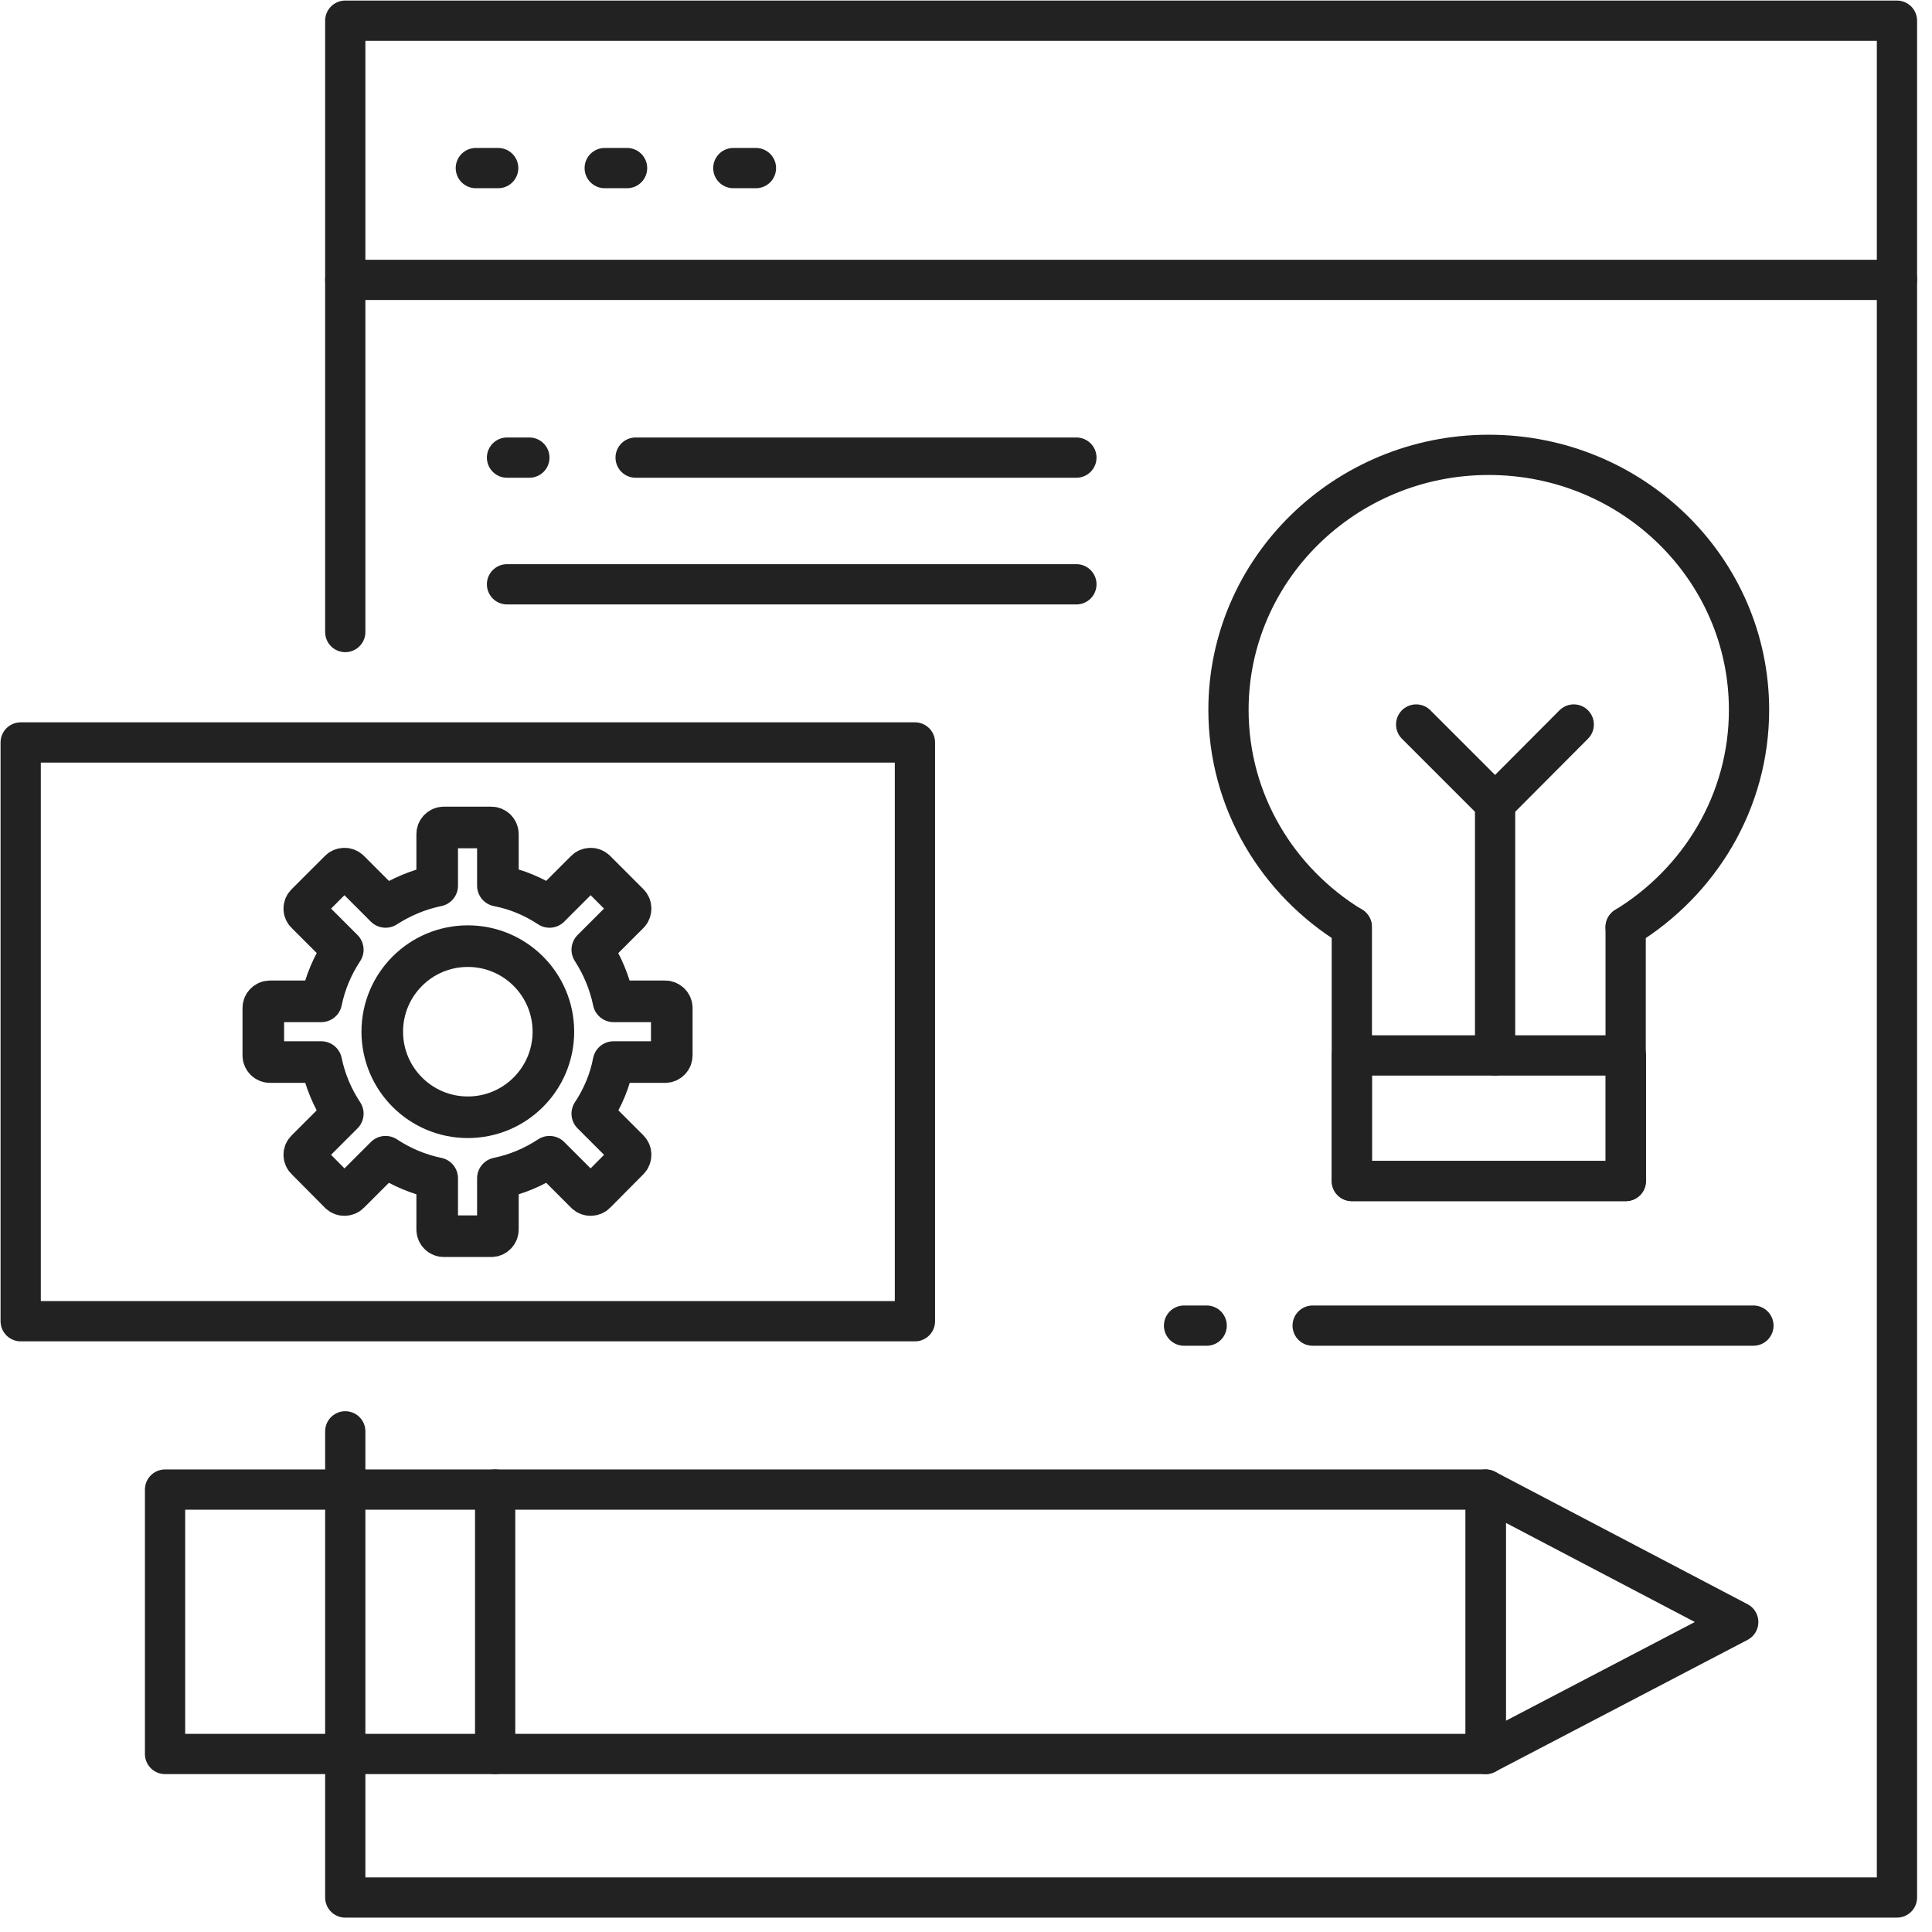
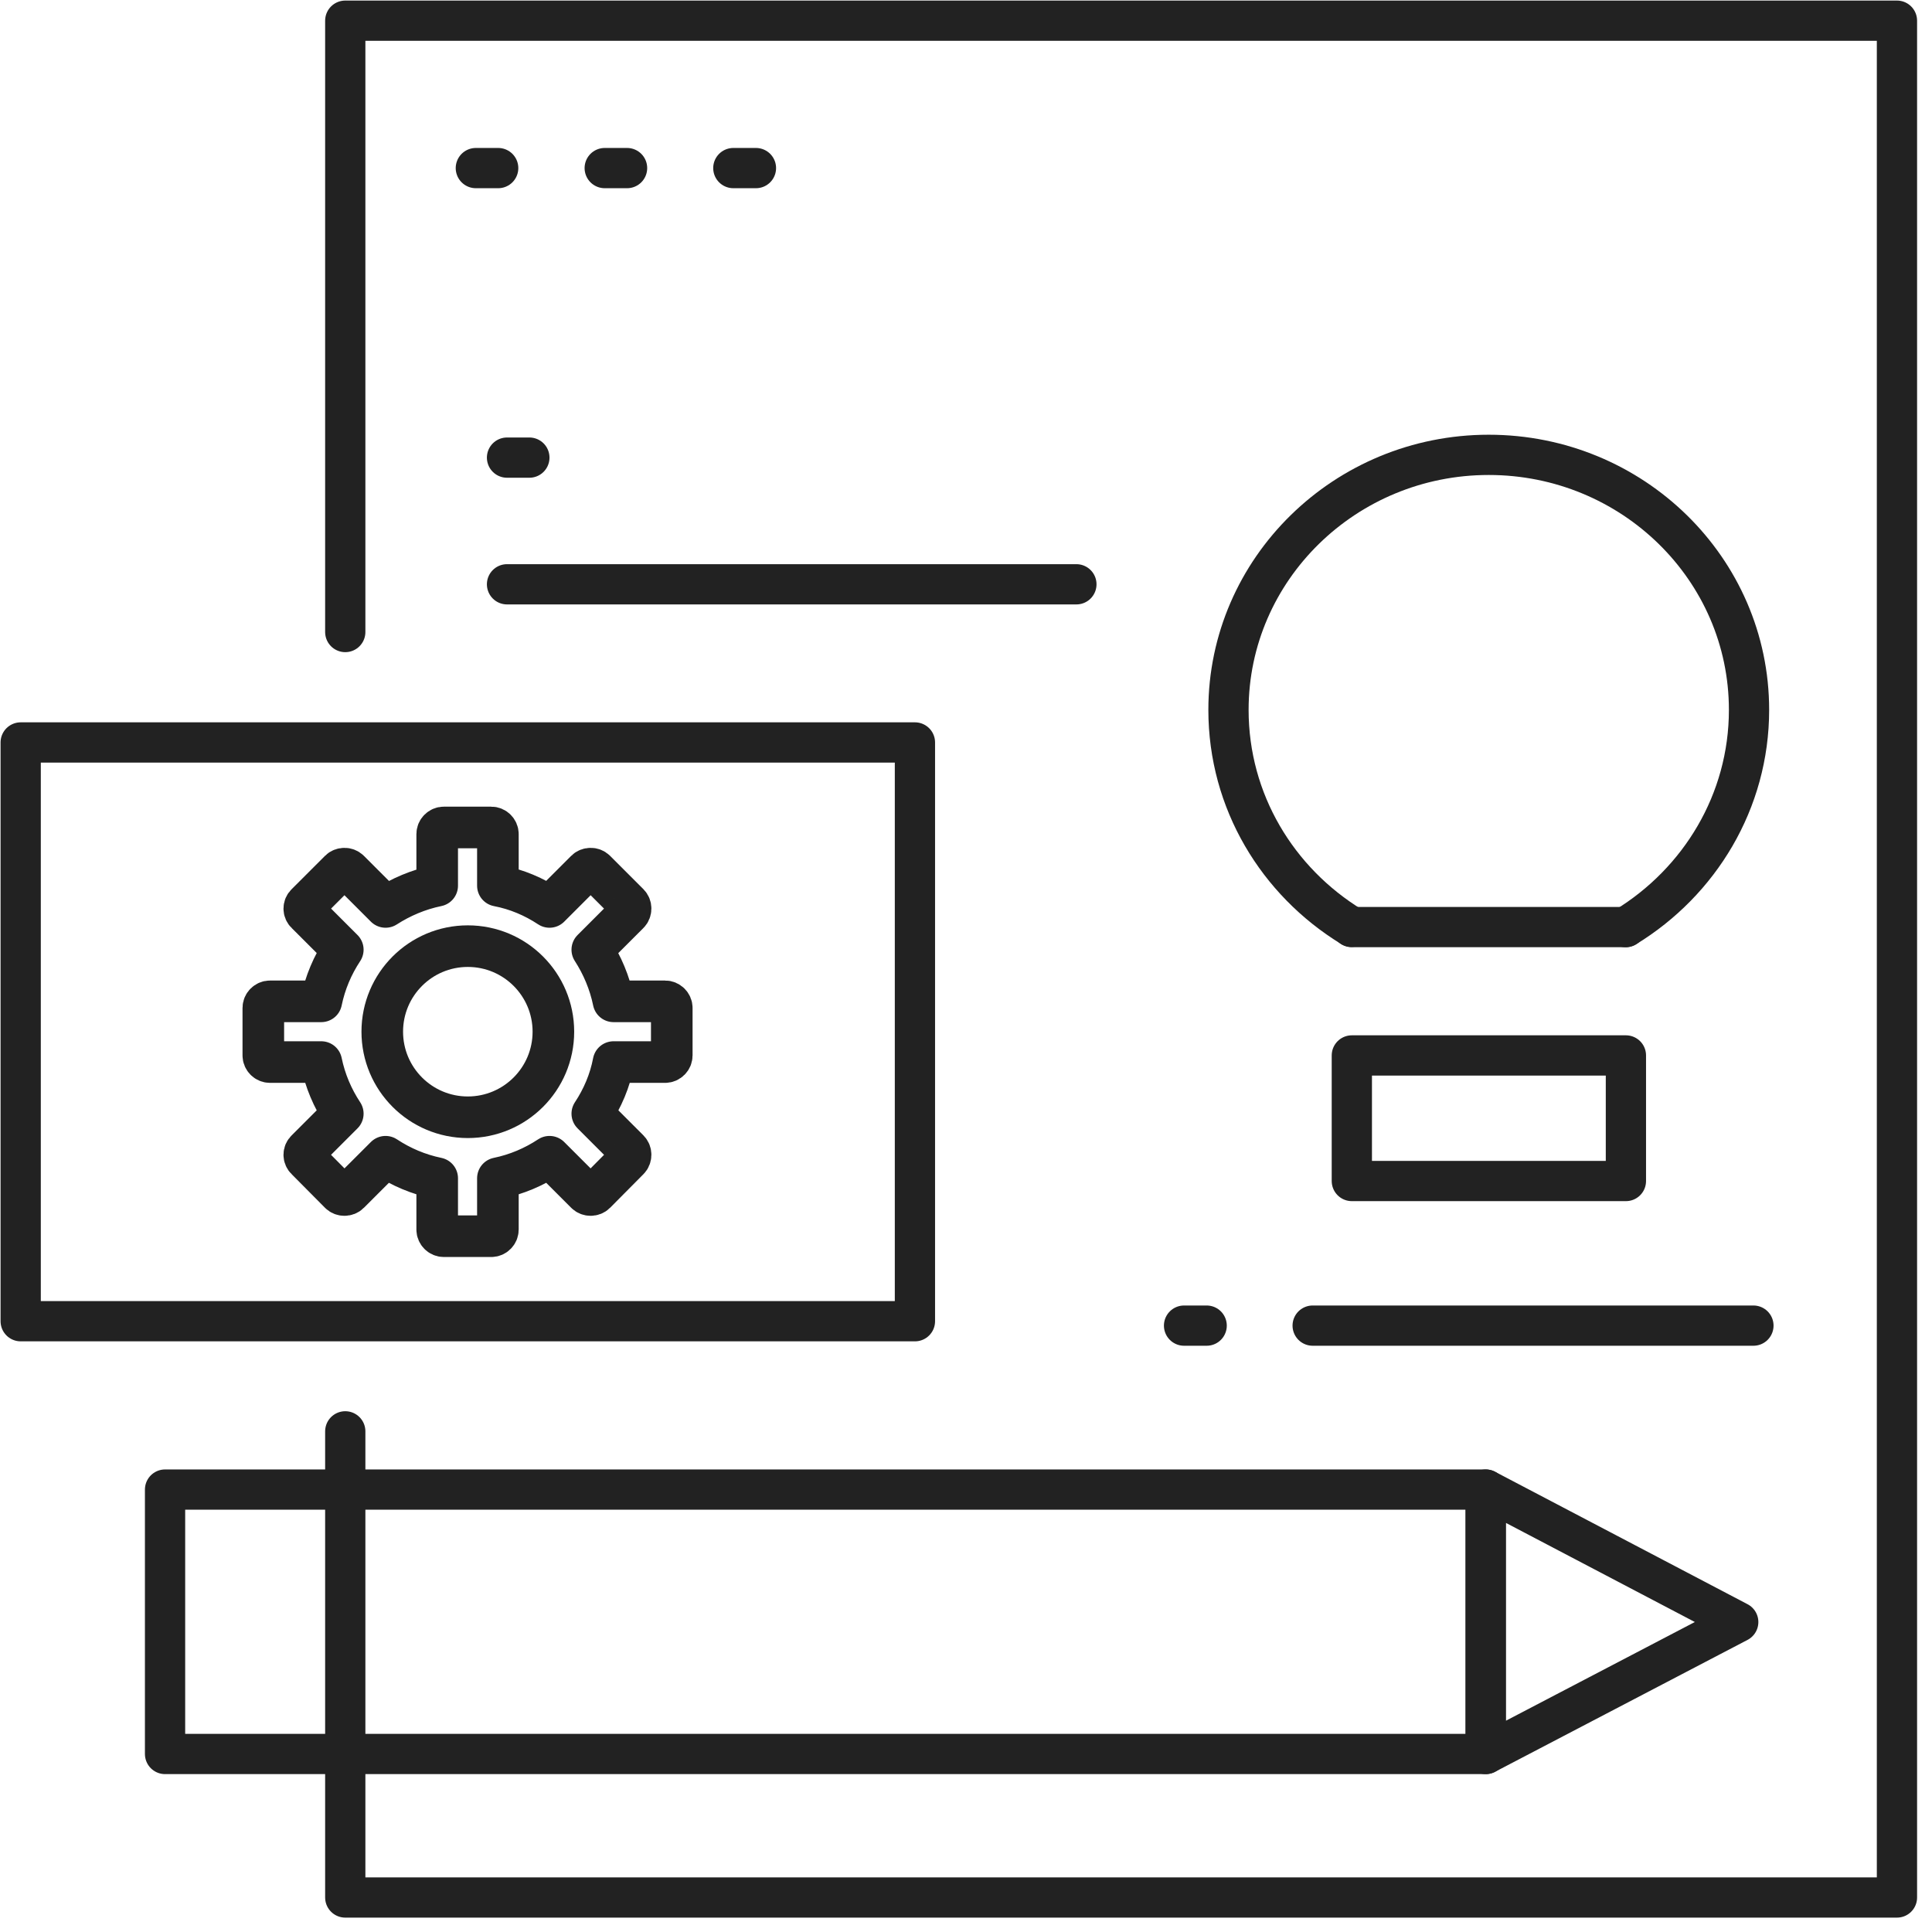
<svg xmlns="http://www.w3.org/2000/svg" width="72" height="72" viewBox="0 0 72 72" fill="none">
  <g clip-path="url(#clip0_3857_2461)">
    <path d="M12.867 53.342V70.714H70.694V0.771H12.867V23.554" stroke="#222222" stroke-width="1.5" stroke-linecap="round" stroke-linejoin="round" />
    <path d="M34.097 27.669H0.771V49.238H34.097V27.669Z" stroke="#222222" stroke-width="1.5" stroke-linecap="round" stroke-linejoin="round" />
-     <path d="M12.867 10.43H70.694" stroke="#222222" stroke-width="1.5" stroke-linecap="round" stroke-linejoin="round" />
    <path d="M55.368 55.512H6.151V65.366H55.368V55.512Z" stroke="#222222" stroke-width="1.5" stroke-linecap="round" stroke-linejoin="round" />
-     <path d="M18.453 55.512V65.366" stroke="#222222" stroke-width="1.5" stroke-linecap="round" stroke-linejoin="round" />
    <path d="M55.368 55.512V65.366L64.779 60.449L55.368 55.512Z" stroke="#222222" stroke-width="1.5" stroke-linecap="round" stroke-linejoin="round" />
    <path d="M60.583 34.55C63.34 32.863 65.181 29.87 65.181 26.455C65.181 21.199 60.83 16.951 55.481 16.951C50.133 16.951 45.782 21.209 45.782 26.455C45.782 29.87 47.613 32.853 50.369 34.539" stroke="#222222" stroke-width="1.5" stroke-linecap="round" stroke-linejoin="round" />
-     <path d="M60.583 34.55V44.013H50.379V34.54" stroke="#222222" stroke-width="1.5" stroke-linecap="round" stroke-linejoin="round" />
+     <path d="M60.583 34.55H50.379V34.54" stroke="#222222" stroke-width="1.5" stroke-linecap="round" stroke-linejoin="round" />
    <path d="M60.593 39.333H50.379V44.013H60.593V39.333Z" stroke="#222222" stroke-width="1.5" stroke-linecap="round" stroke-linejoin="round" />
-     <path d="M55.718 39.333V29.942" stroke="#222222" stroke-width="1.5" stroke-linecap="round" stroke-linejoin="round" />
-     <path d="M58.649 27L55.718 29.942L52.776 27" stroke="#222222" stroke-width="1.5" stroke-linecap="round" stroke-linejoin="round" />
    <path d="M12.775 41.503L11.417 42.861C11.314 42.953 11.314 43.118 11.417 43.21L12.662 44.465C12.754 44.558 12.919 44.558 13.011 44.465L14.369 43.108C14.945 43.488 15.593 43.766 16.293 43.91V45.823C16.293 45.957 16.406 46.07 16.54 46.07H18.309C18.442 46.07 18.555 45.957 18.555 45.823V43.91C19.255 43.766 19.903 43.488 20.479 43.108L21.837 44.465C21.929 44.558 22.094 44.558 22.186 44.465L23.431 43.21C23.523 43.118 23.523 42.953 23.431 42.861L22.073 41.503C22.454 40.927 22.732 40.279 22.865 39.58H24.789C24.922 39.58 25.035 39.466 25.035 39.333V37.563C25.035 37.43 24.922 37.317 24.789 37.317H22.865C22.721 36.617 22.444 35.969 22.073 35.393L23.431 34.035C23.523 33.943 23.523 33.778 23.431 33.686L22.186 32.441C22.094 32.349 21.929 32.349 21.837 32.441L20.479 33.799C19.903 33.418 19.255 33.141 18.555 33.007V31.084C18.555 30.95 18.442 30.837 18.309 30.837H16.54C16.406 30.837 16.293 30.95 16.293 31.084V33.007C15.593 33.151 14.945 33.429 14.369 33.799L13.011 32.441C12.919 32.349 12.754 32.349 12.662 32.441L11.417 33.686C11.314 33.778 11.314 33.943 11.417 34.035L12.775 35.393C12.394 35.969 12.117 36.617 11.973 37.317H10.059C9.926 37.317 9.813 37.43 9.813 37.563V39.333C9.813 39.466 9.926 39.58 10.059 39.58H11.973C12.117 40.279 12.394 40.927 12.775 41.503Z" stroke="#222222" stroke-width="1.55" stroke-linecap="round" stroke-linejoin="round" />
    <path d="M17.434 41.637C19.195 41.637 20.623 40.209 20.623 38.448C20.623 36.687 19.195 35.26 17.434 35.26C15.673 35.26 14.246 36.687 14.246 38.448C14.246 40.209 15.673 41.637 17.434 41.637Z" stroke="#222222" stroke-width="1.55" stroke-linecap="round" stroke-linejoin="round" />
    <path d="M18.895 21.775H40.114" stroke="#222222" stroke-width="1.5" stroke-linecap="round" stroke-linejoin="round" />
    <path d="M18.895 17.054H19.728" stroke="#222222" stroke-width="1.5" stroke-linecap="round" stroke-linejoin="round" />
    <path d="M17.733 6.264H18.566" stroke="#222222" stroke-width="1.5" stroke-linecap="round" stroke-linejoin="round" />
    <path d="M22.536 6.264H23.369" stroke="#222222" stroke-width="1.5" stroke-linecap="round" stroke-linejoin="round" />
    <path d="M27.329 6.264H28.172" stroke="#222222" stroke-width="1.5" stroke-linecap="round" stroke-linejoin="round" />
-     <path d="M23.688 17.054H40.114" stroke="#222222" stroke-width="1.5" stroke-linecap="round" stroke-linejoin="round" />
    <path d="M44.126 49.402H44.969" stroke="#222222" stroke-width="1.5" stroke-linecap="round" stroke-linejoin="round" />
    <path d="M48.919 49.402H65.345" stroke="#222222" stroke-width="1.5" stroke-linecap="round" stroke-linejoin="round" />
  </g>
  <defs>
    <clipPath id="clip0_3857_2461">
      <rect width="72" height="72" fill="white" />
    </clipPath>
  </defs>
</svg>